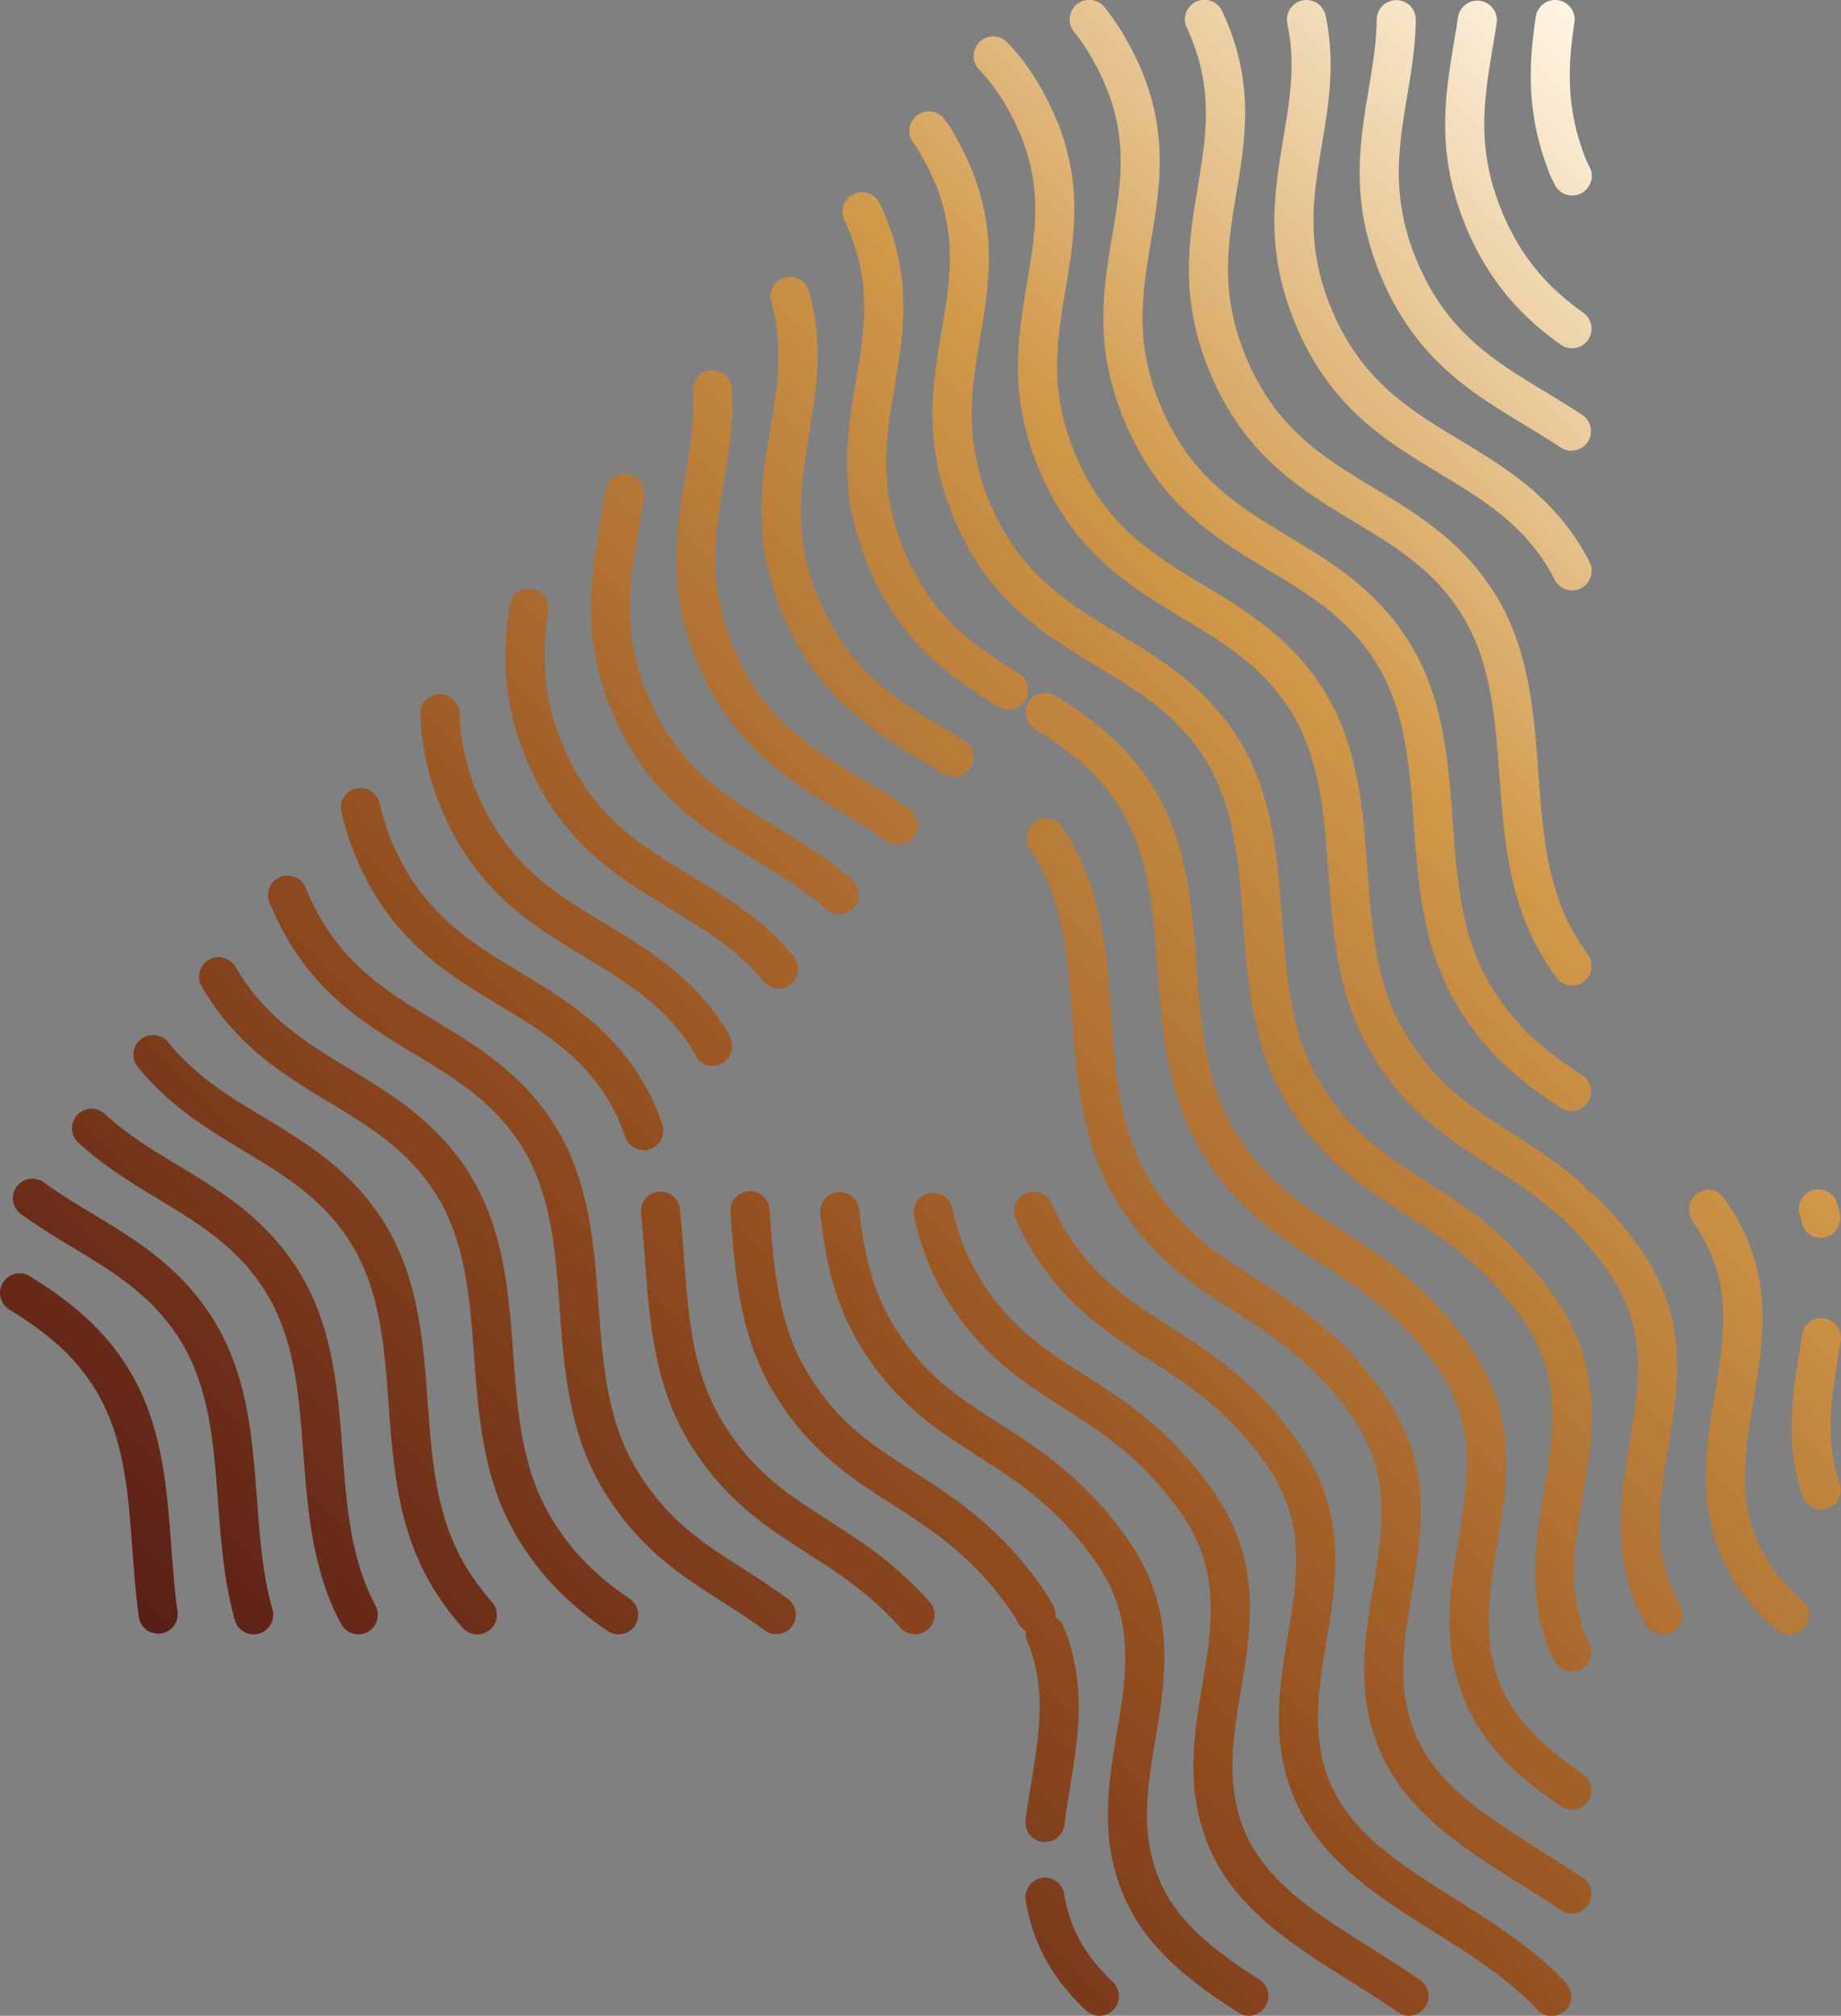
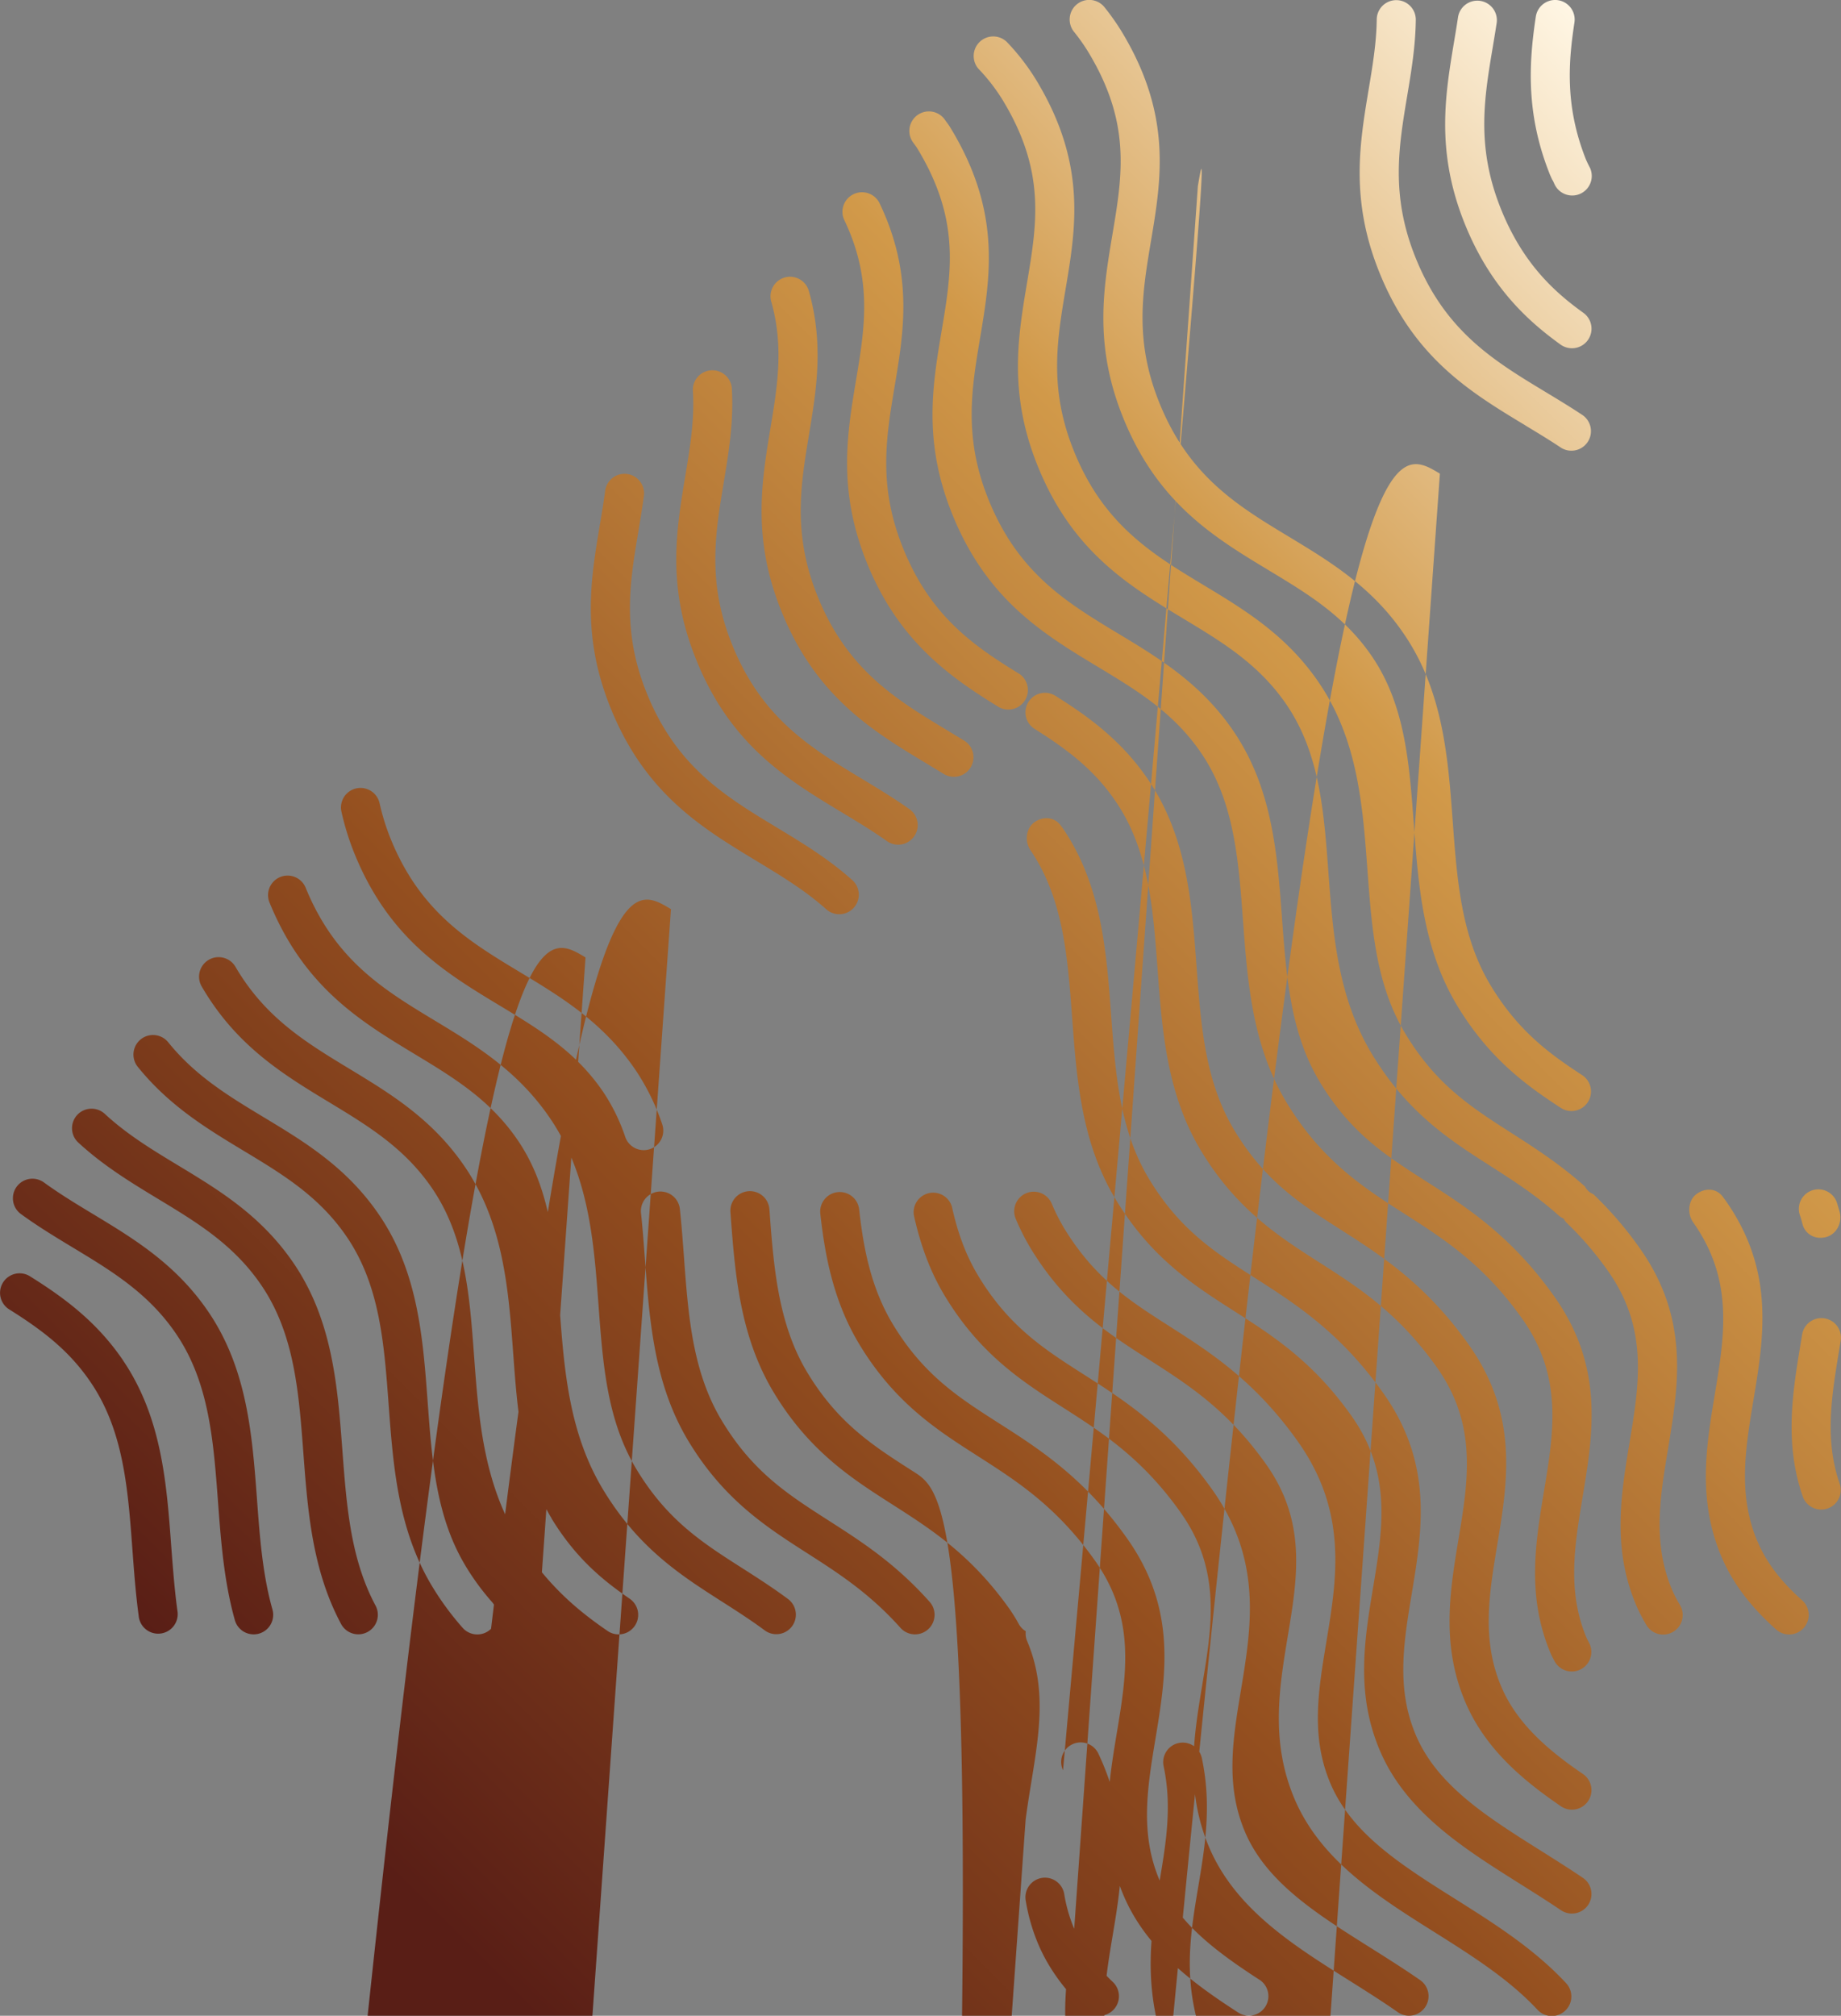
<svg xmlns="http://www.w3.org/2000/svg" viewBox="0 0 967.2 1058.76">
  <rect x="0" y="0" width="967.2" height="1058.76" fill="#808080" stroke="none" />
  <defs>
    <style>.cls-1{fill:url(#Безымянный_градиент);}</style>
    <linearGradient id="Безымянный_градиент" x1="213.73" y1="993.33" x2="1014.16" y2="192.91" gradientUnits="userSpaceOnUse">
      <stop offset="0" stop-color="#591e16" />
      <stop offset="0.33" stop-color="#944f1f" />
      <stop offset="0.7" stop-color="#d19949" />
      <stop offset="1" stop-color="#fff6e4" />
    </linearGradient>
  </defs>
  <title>Ресурс 8</title>
  <g id="Слой_2" data-name="Слой 2">
    <g id="Слой_1-2" data-name="Слой 1">
-       <path class="cls-1" d="M809.29,971.94c-27.86-17.53-54.17-34.08-65.41-60.48-10.45-24.56-6.45-48.72-2.21-74.3,5.57-33.57,11.33-68.29-14.86-105.32-22.59-31.93-46.32-47.08-67.25-60.45-21.22-13.56-39.55-25.26-55.71-51.85-15.61-25.7-17.79-55.19-20.1-86.41-2.47-33.44-5-68-25.28-97.94-.11-.17-.89-1.21-1.09-1.46-3.24-4.59-9.18-5.17-13.81-1.94s-5.38,10.19-2.14,14.85c17.22,25.45,19.47,55.83,21.85,88s4.85,65.64,23,95.56c18.63,30.66,40.78,44.81,62.2,58.49,20.29,13,41.28,26.36,61.54,55,21.32,30.14,16.49,59.27,11.37,90.11-4.54,27.35-9.23,55.63,3.57,85.7,13.75,32.31,44.05,51.38,73.36,69.82,7.27,4.57,14.6,9.19,21.75,14a10.26,10.26,0,0,0,11.53-17C824.29,981.39,816.76,976.65,809.29,971.94ZM788.77,886c-10.46-24.56-6.45-48.72-2.21-74.3,5.57-33.58,11.33-68.3-14.87-105.33-22.58-31.92-46.31-47.08-67.25-60.45-21.22-13.56-39.56-25.26-55.71-51.85-15.62-25.7-17.8-55.19-20.1-86.41-2.47-33.44-5-68-25.32-98-14-20.75-31.79-33.51-48.86-44.2a10.26,10.26,0,1,0-10.9,17.39c17.53,11,31.52,21.7,42.76,38.32,17.22,25.45,19.47,55.83,21.85,88s4.85,65.64,23,95.56c18.63,30.66,40.78,44.81,62.2,58.49,20.29,13,41.27,26.36,61.54,55,21.32,30.14,16.49,59.27,11.37,90.11-4.54,27.35-9.23,55.63,3.57,85.69,10.75,25.25,31.4,41.82,50.19,54.7a10.26,10.26,0,1,0,11.61-16.93C815.33,920.65,797.45,906.44,788.77,886Zm44.89-25.41c-10.46-24.56-6.45-48.72-2.21-74.3C837,752.77,842.78,718,816.59,681c-22.59-31.93-46.32-47.08-67.25-60.45-21.23-13.56-39.56-25.26-55.71-51.85-15.62-25.7-17.8-55.19-20.1-86.41-2.47-33.44-5-68-25.32-98-17-25.13-39.2-38.52-60.67-51.47-27.41-16.53-53.3-32.15-68.83-72-12.43-31.87-8.23-56.91-3.78-83.43,5.48-32.69,11.15-66.5-15.76-110.55-.6-1-1.24-1.85-1.89-2.72l-.71-1a10.26,10.26,0,1,0-17.13,11.31c.47.71,1,1.36,2.23,3.11,22.91,37.5,18.33,64.81,13,96.44-4.71,28.1-9.59,57.15,4.9,94.29,18.07,46.32,48.21,64.5,77.35,82.07,20.47,12.35,39.8,24,54.28,45.39,17.22,25.45,19.47,55.83,21.85,88s4.85,65.64,23,95.56c18.63,30.66,40.78,44.81,62.21,58.49,20.29,13,41.28,26.36,61.54,55C821.15,723,816.32,752.14,811.2,783c-4.54,27.35-9.23,55.63,3.57,85.69.42,1,.91,1.9,1.85,3.65a10.27,10.27,0,0,0,18.51-8.89ZM719.49,1022.72c-27.84-17.52-54.13-34.06-65.37-60.44-10.46-24.56-6.45-48.72-2.21-74.3,5.57-33.58,11.33-68.3-14.87-105.33-22.58-31.93-46.31-47.08-67.25-60.45-21.23-13.56-39.56-25.26-55.71-51.85-6.31-10.39-10.75-22-13.95-36.43a10.26,10.26,0,0,0-20,4.44c3.65,16.49,9,30.44,16.45,42.65,18.63,30.66,40.78,44.81,62.2,58.49,20.29,13,41.28,26.36,61.54,55,21.32,30.14,16.49,59.27,11.37,90.11-4.54,27.35-9.23,55.63,3.57,85.69,13.75,32.3,44,51.35,73.33,69.78,8.64,5.44,17.36,10.92,25.77,16.8a10.26,10.26,0,1,0,11.77-16.82C737.42,1034,728.41,1028.34,719.49,1022.72Zm44.85-25.42c-27.83-17.51-54.11-34.06-65.33-60.44-10.46-24.56-6.45-48.72-2.21-74.3,5.57-33.58,11.33-68.3-14.87-105.32-22.59-31.93-46.32-47.08-67.25-60.45C593.45,683.24,575.12,671.53,559,645a103,103,0,0,1-6.48-12.86,10.26,10.26,0,1,0-18.85,8.12,122.73,122.73,0,0,0,7.79,15.4c18.63,30.66,40.78,44.81,62.21,58.49,20.29,13,41.28,26.36,61.54,55,21.32,30.14,16.49,59.27,11.37,90.11-4.54,27.35-9.23,55.63,3.57,85.7,13.75,32.29,44,51.35,73.29,69.77,19.26,12.12,39.17,24.65,54.24,40.81a10.26,10.26,0,1,0,15-14C805.76,1023.38,784.7,1010.13,764.34,997.3Zm114.2-162.08c-10.45-24.56-6.45-48.72-2.2-74.3,5.57-33.58,11.33-68.3-14.87-105.33a192.77,192.77,0,0,0-24.38-28.35,8.29,8.29,0,0,1-4.37-4c-13.13-11.77-26-20-38.44-28-21.25-13.6-39.6-25.34-55.77-52-15.62-25.7-17.8-55.19-20.11-86.41-2.47-33.44-5-68-25.31-98-17-25.12-39.2-38.51-60.67-51.46-27.41-16.53-53.3-32.15-68.83-72-12.43-31.86-8.22-56.91-3.78-83.43C565.3,119.35,571,85.54,544.06,41.5A116.76,116.76,0,0,0,528.92,22,10.27,10.27,0,0,0,514,36.08a97.07,97.07,0,0,1,12.55,16.12c22.91,37.5,18.33,64.81,13,96.44-4.71,28.1-9.59,57.15,4.9,94.28,18.07,46.32,48.21,64.5,77.35,82.08,20.47,12.35,39.8,24,54.28,45.39,17.22,25.45,19.47,55.83,21.84,88S702.78,524,721,554c18.64,30.68,40.81,44.87,62.25,58.59,11.75,7.52,23.91,15.31,35.81,26a9.92,9.92,0,0,0,2.42,1.47,9.76,9.76,0,0,0,1.47,2.11,172.43,172.43,0,0,1,21.8,25.36c21.32,30.14,16.49,59.27,11.37,90.11-4.54,27.35-9.23,55.63,3.57,85.7a92.91,92.91,0,0,0,5.2,10.09,10.26,10.26,0,1,0,17.76-10.3A71.43,71.43,0,0,1,878.54,835.23ZM661.69,1039.87c-25.76-16.65-43.52-31.19-52.46-52.18-10.45-24.56-6.45-48.72-2.21-74.3,5.57-33.58,11.33-68.3-14.86-105.32-22.59-31.93-46.32-47.08-67.25-60.46-21.22-13.56-39.56-25.26-55.71-51.85C457.18,676,453.44,654,451.35,635a10.27,10.27,0,0,0-20.41,2.25c2.33,21.17,6.62,45.95,20.72,69.16,18.63,30.66,40.78,44.81,62.2,58.49,20.29,13,41.28,26.37,61.54,55,21.32,30.14,16.49,59.27,11.37,90.1-4.54,27.35-9.23,55.63,3.57,85.7,12.17,28.6,37.46,46.68,60.2,61.39a10.26,10.26,0,1,0,11.14-17.24ZM819.88,181a10.27,10.27,0,0,0,12-16.67c-15.16-10.9-32.22-26.07-43.86-55.89-12.44-31.91-8.25-57-3.8-83.53.73-4.37,1.46-8.73,2.12-13.1a10.27,10.27,0,0,0-20.31-3c-.63,4.25-1.34,8.49-2.05,12.74-4.71,28.12-9.58,57.21,4.92,94.38C782.54,150.89,803.31,169.06,819.88,181Zm-18.49,42.47c6.32,3.82,12.63,7.62,18.78,11.73a10.27,10.27,0,0,0,11.4-17.07c-6.42-4.28-13-8.25-19.58-12.23-27.42-16.55-53.33-32.19-68.87-72-12.44-31.89-8.26-57-3.83-83.5,2.14-12.8,4.35-26,4.52-39.93a10.26,10.26,0,1,0-20.52-.27c-.16,12.33-2.15,24.22-4.25,36.81-4.69,28.12-9.55,57.19,4.95,94.34C742.08,187.65,772.23,205.84,801.39,223.44Zm122,586.37c-10.46-24.56-6.45-48.72-2.21-74.3,5.57-33.57,11.33-68.29-14.84-105.29l-1.2-1.6c-3.32-4.56-9.15-4.86-13.73-1.57s-5.11,10.38-1.85,15c21.32,30.14,16.49,59.27,11.37,90.11-4.54,27.35-9.23,55.63,3.57,85.7,5.79,13.6,15.16,26,28.63,38a10.26,10.26,0,1,0,13.65-15.34C935.49,830.48,928.06,820.71,923.42,809.81Zm43.2-30.3c-8.14-23.21-4.36-46.13-.36-70.39l.81-4.91a10.26,10.26,0,1,0-20.26-3.29l-.8,4.86c-4.25,25.74-8.63,52.36,1.24,80.53a10.27,10.27,0,0,0,19.37-6.8ZM564.35,1013.1a80,80,0,0,1-5.23-18.2,10.26,10.26,0,1,0-20.23,3.43,100.27,100.27,0,0,0,6.57,22.81c5.29,12.44,13.49,23.82,25.07,34.8a10.26,10.26,0,0,0,14.13-14.9C575.16,1032,568.52,1022.9,564.35,1013.1Zm65-915.27c-4.7,28.1-9.57,57.15,4.92,94.28,18.07,46.32,48.21,64.5,77.35,82.07,20.47,12.35,39.81,24,54.28,45.39,17.22,25.45,19.47,55.83,21.85,88s4.85,65.64,23,95.56c2.23,3.67,4.5,7.06,6.81,10.28a10.26,10.26,0,1,0,16.67-12c-2-2.8-4-5.75-5.93-8.95-15.62-25.7-17.8-55.19-20.1-86.42-2.47-33.43-5-68-25.31-98-17-25.13-39.2-38.51-60.67-51.47-27.41-16.53-53.3-32.14-68.83-72-12.43-31.87-8.24-56.91-3.8-83.44,4.81-28.74,9.79-58.46-7.53-95.31a10.26,10.26,0,0,0-18.58,8.73C638,45.69,633.8,71,629.31,97.83Zm127.16,151c20.47,12.35,39.8,24,54.27,45.38a95.4,95.4,0,0,1,6,10.27,10.26,10.26,0,1,0,18.3-9.3,115.53,115.53,0,0,0-7.28-12.47c-17-25.12-39.2-38.51-60.67-51.46-27.41-16.53-53.3-32.15-68.83-72-12.43-31.87-8.23-56.92-3.79-83.44,3.53-21.08,7.18-42.88,1.89-67.67a10.26,10.26,0,1,0-20.07,4.28c4.47,21,1.3,39.92-2.06,60-4.71,28.1-9.58,57.16,4.91,94.29C697.19,213,727.33,231.2,756.47,248.78Zm-404,228.75c17.92,10.83,34.86,21.05,48.51,37.71a10.26,10.26,0,1,0,15.87-13c-15.89-19.38-35.15-31-53.77-42.26-27.41-16.56-53.3-32.19-68.83-72-10.18-26.09-9-47.89-6.27-67.56a10.27,10.27,0,0,0-20.33-2.85c-3.14,22.43-4.41,47.39,7.48,77.87C293.23,441.73,323.36,459.93,352.5,477.53Zm-44.88,25.36c20.48,12.34,39.8,24,54.27,45.38,1.29,1.9,2.37,3.86,3.47,5.82l.46.81a9.53,9.53,0,0,0,8.43,4.93,10.88,10.88,0,0,0,5.31-1.43c4.94-2.78,6.46-9.44,3.69-14.38-1.37-2.44-2.75-4.87-4.36-7.26-17-25.12-39.2-38.51-60.67-51.46-27.41-16.53-53.3-32.15-68.83-72a116.11,116.11,0,0,1-8-39.09,10.27,10.27,0,0,0-20.52.66,136.4,136.4,0,0,0,9.43,45.89C248.34,467.13,278.48,485.31,307.62,502.89Zm231.2,453a10.27,10.27,0,0,0,8.89,11.47,10.78,10.78,0,0,0,1.3.08,10.27,10.27,0,0,0,10.17-9c.81-6.4,1.85-12.79,2.89-19.17,4.47-27.36,9.08-55.66-3.63-85.56a10,10,0,0,0-4.11-4.53,10,10,0,0,0-1.1-6.06,112.93,112.93,0,0,0-6-9.67C524.69,801.56,501,786.4,480,773c-21.23-13.56-39.56-25.27-55.71-51.85-15.62-25.69-17.87-56.24-20.05-85.78a10.27,10.27,0,1,0-20.48,1.51c2.37,32,4.81,65,23,94.93,18.64,30.66,40.78,44.81,62.21,58.5,20.29,13,41.28,26.36,61.54,55a91.17,91.17,0,0,1,4.87,7.94,10.12,10.12,0,0,0,3.54,3.55,10,10,0,0,0,.63,5C550,886.21,546,910.39,541.83,936,540.75,942.62,539.67,949.25,538.82,955.89ZM947,643.09a9.57,9.57,0,0,0,9.46,7.06,11.42,11.42,0,0,0,3-.41c5.46-1.5,8.54-7.65,7.05-13.11-.48-1.77-1-3.54-1.59-5.32a10.27,10.27,0,0,0-19.39,6.75C946,639.37,946.39,640.69,947,643.09ZM571.42,26.8c22.91,37.5,18.33,64.81,13,96.44-4.71,28.1-9.59,57.15,4.9,94.29,18.07,46.33,48.21,64.5,77.35,82.08,20.47,12.35,39.8,24,54.27,45.39,17.22,25.45,19.47,55.83,21.84,88s4.85,65.64,23,95.56c16.76,27.57,36.07,41.54,54.42,53.48a10.27,10.27,0,0,0,11.2-17.21c-17-11.09-33.55-23-48.08-46.93-15.61-25.7-17.8-55.19-20.1-86.41-2.47-33.44-5-68-25.32-98C721,308.36,698.77,295,677.3,282c-27.4-16.53-53.3-32.15-68.83-72-12.43-31.87-8.23-56.91-3.78-83.43,5.49-32.69,11.16-66.5-15.75-110.54a122.2,122.2,0,0,0-8.65-12.2A10.26,10.26,0,1,0,564.2,16.64,100.64,100.64,0,0,1,571.42,26.8ZM449.77,199.47c-4.7,28.1-9.56,57.15,4.92,94.28,16.44,42.16,43.69,61.52,70.2,77.73A10.27,10.27,0,0,0,535.61,354c-25.43-15.55-47.63-31.38-61.79-67.67-12.43-31.87-8.24-56.91-3.8-83.44,4.86-29,9.89-59.07-8.07-96.44a10.27,10.27,0,0,0-18.5,8.89C458.59,146.82,454.3,172.39,449.77,199.47Zm37.41,201.8,8.59,5.22A10.27,10.27,0,1,0,506.54,389l-8.75-5.31c-27.42-16.54-53.32-32.16-68.85-72-12.44-31.88-8.29-57-3.9-83.51,3.86-23.28,7.84-47.35-.1-75.35a10.26,10.26,0,1,0-19.75,5.6c6.68,23.58,3.24,44.38-.41,66.39-4.65,28.12-9.46,57.19,5,94.32C427.88,365.5,458,383.69,487.18,401.27Zm-301.8,44.95c18.07,46.32,48.21,64.5,77.35,82.07,20.47,12.35,39.81,24,54.28,45.39a99.9,99.9,0,0,1,11.49,23.53,10.26,10.26,0,0,0,19.39-6.74A120.08,120.08,0,0,0,334,562.18c-17-25.13-39.21-38.51-60.68-51.47-27.41-16.53-53.3-32.14-68.83-72a121.09,121.09,0,0,1-5.09-16.9,10.26,10.26,0,0,0-20,4.62A140.14,140.14,0,0,0,185.39,446.22ZM390.27,823.86C369,810.3,350.71,798.59,334.55,772c-15.62-25.7-17.8-55.19-20.1-86.41-2.47-33.44-5-68-25.31-98-17-25.11-39.18-38.52-60.63-51.49-27-16.3-52.4-31.69-68-70a10.26,10.26,0,0,0-19,7.74c18.18,44.65,47.79,62.54,76.41,79.85,20.46,12.37,39.77,24.05,54.24,45.43,17.23,25.45,19.47,55.84,21.85,88s4.85,65.64,23,95.56c18.63,30.66,40.79,44.81,62.21,58.5,7.44,4.76,15.15,9.68,22.72,15.29A10.26,10.26,0,0,0,414.17,840C406,833.92,398,828.81,390.27,823.86Zm44.91-25.31c-21.24-13.61-39.58-25.36-55.75-52-15.62-25.71-17.81-55.21-20.11-86.45-.63-8.4-1.25-16.79-2.14-25.09a10.26,10.26,0,1,0-20.41,2.19c.86,8.08,1.46,16.24,2.07,24.41,2.39,32.28,4.86,65.66,23,95.59,18.63,30.67,40.79,44.86,62.21,58.59,16.1,10.32,32.75,21,49,39.2a10.26,10.26,0,1,0,15.34-13.65C470.32,821.06,452.45,809.62,435.18,798.55ZM135,787.25c-2.5-33.44-5.08-68-25.37-98-17-25.15-39.23-38.56-60.71-51.54-8.63-5.22-17.55-10.61-25.83-16.63A10.26,10.26,0,1,0,11,637.67c9,6.55,18.29,12.17,27.3,17.61,20.48,12.37,39.83,24.06,54.32,45.47,17.23,25.46,19.5,55.86,21.91,88,1.53,20.55,3.12,41.8,8.85,62.2a10.26,10.26,0,1,0,19.76-5.55C137.93,827,136.43,806.8,135,787.25Zm-70.26-72.6c-14.05-20.77-31.85-33.56-49-44.29a10.26,10.26,0,1,0-10.89,17.4c17.6,11,31.63,21.76,42.88,38.4,17.23,25.46,19.48,55.85,21.86,88,.86,11.62,1.75,23.63,3.39,35.44a10.27,10.27,0,0,0,20.33-2.83C91.74,835.64,90.88,824,90,812.67,87.56,779.22,85,744.64,64.71,714.65Zm225,82.76c-15.62-25.7-17.8-55.19-20.11-86.41-2.47-33.44-5-68-25.31-98-17-25.11-39.17-38.54-60.6-51.53-22.83-13.83-44.39-26.89-60-53.64a10.26,10.26,0,1,0-17.74,10.34C124.15,549.43,149,564.48,173,579c20.45,12.39,39.77,24.09,54.24,45.48,17.22,25.44,19.47,55.83,21.84,88s4.85,65.64,23,95.56c15,24.63,32.22,38.39,47.13,48.61a10.26,10.26,0,1,0,11.61-16.93C317.09,830.31,302.57,818.65,289.67,797.41Zm526-702.72.85,1.86a10.26,10.26,0,1,0,18.8-8.25L834.22,86c-.45-1-.91-1.92-1.32-3-11-28.15-8.72-51.52-5.74-71.21a10.26,10.26,0,1,0-20.29-3.07c-3.63,24-5.3,50.43,6.91,81.73C814.35,92,815,93.33,815.62,94.69ZM179.88,761.8c-2.51-33.43-5.12-68-25.41-98-17-25.14-39.21-38.57-60.68-51.56C79.91,603.86,66.8,595.92,55,585A10.26,10.26,0,0,0,41,600c13.37,12.36,28,21.21,42.15,29.78,20.48,12.39,39.81,24.09,54.3,45.5,17.23,25.46,19.51,55.84,21.94,88,2.27,30.14,4.61,61.31,19.8,89.71a10.26,10.26,0,1,0,18.1-9.68C184.17,818.78,182.09,791.1,179.88,761.8Zm64.9,61c-15.62-25.7-17.8-55.19-20.1-86.42-2.47-33.44-5-68-25.31-98-17-25.12-39.2-38.52-60.67-51.47-18.51-11.17-36-21.72-50.31-39.45a10.27,10.27,0,0,0-16,12.9c16.59,20.55,36.46,32.54,55.68,44.13,20.47,12.35,39.8,24,54.27,45.4,17.22,25.45,19.47,55.84,21.85,88s4.85,65.65,23,95.57A149.55,149.55,0,0,0,243.06,855a10.26,10.26,0,0,0,15.4-13.58A129.53,129.53,0,0,1,244.78,822.82ZM397.4,452.17c13.18,8,25.63,15.5,36.81,25.53a10.27,10.27,0,0,0,13.72-15.28c-12.62-11.33-26.49-19.71-39.9-27.82-27.42-16.58-53.31-32.23-68.86-72.08-12.43-31.87-8.23-56.91-3.78-83.43,1-6.21,2.07-12.39,2.89-18.62a10.26,10.26,0,0,0-20.35-2.67c-.79,6-1.78,11.92-2.79,17.89-4.71,28.1-9.58,57.15,4.9,94.29C338.12,416.33,368.25,434.55,397.4,452.17Zm44.91-25.46c8.19,4.95,15.93,9.62,23.43,14.92a10.27,10.27,0,1,0,11.85-16.77c-8.11-5.73-16.53-10.81-24.67-15.73-27.42-16.55-53.32-32.18-68.86-72-12.44-31.9-8.27-57-3.86-83.54,2.63-15.86,5.36-32.25,4.26-49.94A10.26,10.26,0,0,0,364,204.92c1,15.35-1.46,29.89-4,45.29-4.68,28.13-9.51,57.21,5,94.36C383,390.92,413.15,409.11,442.3,426.71Z" />
+       <path class="cls-1" d="M809.29,971.94c-27.86-17.53-54.17-34.08-65.41-60.48-10.45-24.56-6.45-48.72-2.21-74.3,5.57-33.57,11.33-68.29-14.86-105.32-22.59-31.93-46.32-47.08-67.25-60.45-21.22-13.56-39.55-25.26-55.71-51.85-15.61-25.7-17.79-55.19-20.1-86.41-2.47-33.44-5-68-25.28-97.94-.11-.17-.89-1.21-1.09-1.46-3.24-4.59-9.18-5.17-13.81-1.94s-5.38,10.19-2.14,14.85c17.22,25.45,19.47,55.83,21.85,88s4.85,65.64,23,95.56c18.63,30.66,40.78,44.81,62.2,58.49,20.29,13,41.28,26.36,61.54,55,21.32,30.14,16.49,59.27,11.37,90.11-4.54,27.35-9.23,55.63,3.57,85.7,13.75,32.31,44.05,51.38,73.36,69.82,7.27,4.57,14.6,9.19,21.75,14a10.26,10.26,0,0,0,11.53-17C824.29,981.39,816.76,976.65,809.29,971.94ZM788.77,886c-10.46-24.56-6.45-48.72-2.21-74.3,5.57-33.58,11.33-68.3-14.87-105.33-22.58-31.92-46.31-47.08-67.25-60.45-21.22-13.56-39.56-25.26-55.71-51.85-15.62-25.7-17.8-55.19-20.1-86.41-2.47-33.44-5-68-25.32-98-14-20.75-31.79-33.51-48.86-44.2a10.26,10.26,0,1,0-10.9,17.39c17.53,11,31.52,21.7,42.76,38.32,17.22,25.45,19.47,55.83,21.85,88s4.85,65.64,23,95.56c18.63,30.66,40.78,44.81,62.2,58.49,20.29,13,41.27,26.36,61.54,55,21.32,30.14,16.49,59.27,11.37,90.11-4.54,27.35-9.23,55.63,3.57,85.69,10.75,25.25,31.4,41.82,50.19,54.7a10.26,10.26,0,1,0,11.61-16.93C815.33,920.65,797.45,906.44,788.77,886Zm44.89-25.41c-10.46-24.56-6.45-48.72-2.21-74.3C837,752.77,842.78,718,816.59,681c-22.59-31.93-46.32-47.08-67.25-60.45-21.23-13.56-39.56-25.26-55.71-51.85-15.62-25.7-17.8-55.19-20.1-86.41-2.47-33.44-5-68-25.32-98-17-25.13-39.2-38.52-60.67-51.47-27.41-16.53-53.3-32.15-68.83-72-12.43-31.87-8.23-56.91-3.78-83.43,5.48-32.69,11.15-66.5-15.76-110.55-.6-1-1.24-1.85-1.89-2.72l-.71-1a10.26,10.26,0,1,0-17.13,11.31c.47.71,1,1.36,2.23,3.11,22.91,37.5,18.33,64.81,13,96.44-4.71,28.1-9.59,57.15,4.9,94.29,18.07,46.32,48.21,64.5,77.35,82.07,20.47,12.35,39.8,24,54.28,45.39,17.22,25.45,19.47,55.83,21.85,88s4.85,65.64,23,95.56c18.63,30.66,40.78,44.81,62.21,58.49,20.29,13,41.28,26.36,61.54,55C821.15,723,816.32,752.14,811.2,783c-4.54,27.35-9.23,55.63,3.57,85.69.42,1,.91,1.9,1.85,3.65a10.27,10.27,0,0,0,18.51-8.89ZM719.49,1022.72c-27.84-17.52-54.13-34.06-65.37-60.44-10.46-24.56-6.45-48.72-2.21-74.3,5.57-33.58,11.33-68.3-14.87-105.33-22.58-31.93-46.31-47.08-67.25-60.45-21.23-13.56-39.56-25.26-55.71-51.85-6.31-10.39-10.75-22-13.95-36.43a10.26,10.26,0,0,0-20,4.44c3.65,16.49,9,30.44,16.45,42.65,18.63,30.66,40.78,44.81,62.2,58.49,20.29,13,41.28,26.36,61.54,55,21.32,30.14,16.49,59.27,11.37,90.11-4.54,27.35-9.23,55.63,3.57,85.69,13.75,32.3,44,51.35,73.33,69.78,8.64,5.44,17.36,10.92,25.77,16.8a10.26,10.26,0,1,0,11.77-16.82C737.42,1034,728.41,1028.34,719.49,1022.72Zm44.85-25.42c-27.83-17.51-54.11-34.06-65.33-60.44-10.46-24.56-6.45-48.72-2.21-74.3,5.57-33.58,11.33-68.3-14.87-105.32-22.59-31.93-46.32-47.08-67.25-60.45C593.45,683.24,575.12,671.53,559,645a103,103,0,0,1-6.48-12.86,10.26,10.26,0,1,0-18.85,8.12,122.73,122.73,0,0,0,7.79,15.4c18.63,30.66,40.78,44.81,62.21,58.49,20.29,13,41.28,26.36,61.54,55,21.32,30.14,16.49,59.27,11.37,90.11-4.54,27.35-9.23,55.63,3.57,85.7,13.75,32.29,44,51.35,73.29,69.77,19.26,12.12,39.17,24.65,54.24,40.81a10.26,10.26,0,1,0,15-14C805.76,1023.38,784.7,1010.13,764.34,997.3Zm114.2-162.08c-10.45-24.56-6.45-48.72-2.2-74.3,5.57-33.58,11.33-68.3-14.87-105.33a192.77,192.77,0,0,0-24.38-28.35,8.29,8.29,0,0,1-4.37-4c-13.13-11.77-26-20-38.44-28-21.25-13.6-39.6-25.34-55.77-52-15.62-25.7-17.8-55.19-20.11-86.41-2.47-33.44-5-68-25.31-98-17-25.12-39.2-38.51-60.67-51.46-27.41-16.53-53.3-32.15-68.83-72-12.43-31.86-8.22-56.91-3.78-83.43C565.3,119.35,571,85.54,544.06,41.5A116.76,116.76,0,0,0,528.92,22,10.27,10.27,0,0,0,514,36.08a97.07,97.07,0,0,1,12.55,16.12c22.91,37.5,18.33,64.81,13,96.44-4.71,28.1-9.59,57.15,4.9,94.28,18.07,46.32,48.21,64.5,77.35,82.08,20.47,12.35,39.8,24,54.28,45.39,17.22,25.45,19.47,55.83,21.84,88S702.78,524,721,554c18.64,30.68,40.81,44.87,62.25,58.59,11.75,7.52,23.91,15.31,35.81,26a9.92,9.92,0,0,0,2.42,1.47,9.76,9.76,0,0,0,1.47,2.11,172.43,172.43,0,0,1,21.8,25.36c21.32,30.14,16.49,59.27,11.37,90.11-4.54,27.35-9.23,55.63,3.57,85.7a92.91,92.91,0,0,0,5.2,10.09,10.26,10.26,0,1,0,17.76-10.3A71.43,71.43,0,0,1,878.54,835.23ZM661.69,1039.87c-25.76-16.65-43.52-31.19-52.46-52.18-10.45-24.56-6.45-48.72-2.21-74.3,5.57-33.58,11.33-68.3-14.86-105.32-22.59-31.93-46.32-47.08-67.25-60.46-21.22-13.56-39.56-25.26-55.71-51.85C457.18,676,453.44,654,451.35,635a10.27,10.27,0,0,0-20.41,2.25c2.33,21.17,6.62,45.95,20.72,69.16,18.63,30.66,40.78,44.81,62.2,58.49,20.29,13,41.28,26.37,61.54,55,21.32,30.14,16.49,59.27,11.37,90.1-4.54,27.35-9.23,55.63,3.57,85.7,12.17,28.6,37.46,46.68,60.2,61.39a10.26,10.26,0,1,0,11.14-17.24ZM819.88,181a10.27,10.27,0,0,0,12-16.67c-15.16-10.9-32.22-26.07-43.86-55.89-12.44-31.91-8.25-57-3.8-83.53.73-4.37,1.46-8.73,2.12-13.1a10.27,10.27,0,0,0-20.31-3c-.63,4.25-1.34,8.49-2.05,12.74-4.71,28.12-9.58,57.21,4.92,94.38C782.54,150.89,803.31,169.06,819.88,181Zm-18.49,42.47c6.32,3.82,12.63,7.62,18.78,11.73a10.27,10.27,0,0,0,11.4-17.07c-6.42-4.28-13-8.25-19.58-12.23-27.42-16.55-53.33-32.19-68.87-72-12.44-31.89-8.26-57-3.83-83.5,2.14-12.8,4.35-26,4.52-39.93a10.26,10.26,0,1,0-20.52-.27c-.16,12.33-2.15,24.22-4.25,36.81-4.69,28.12-9.55,57.19,4.95,94.34C742.08,187.65,772.23,205.84,801.39,223.44Zm122,586.37c-10.46-24.56-6.45-48.72-2.21-74.3,5.57-33.57,11.33-68.29-14.84-105.29l-1.2-1.6c-3.32-4.56-9.15-4.86-13.73-1.57s-5.11,10.38-1.85,15c21.32,30.14,16.49,59.27,11.37,90.11-4.54,27.35-9.23,55.63,3.57,85.7,5.79,13.6,15.16,26,28.63,38a10.26,10.26,0,1,0,13.65-15.34C935.49,830.48,928.06,820.71,923.42,809.81Zm43.2-30.3c-8.14-23.21-4.36-46.13-.36-70.39l.81-4.91a10.26,10.26,0,1,0-20.26-3.29l-.8,4.86c-4.25,25.74-8.63,52.36,1.24,80.53a10.27,10.27,0,0,0,19.37-6.8ZM564.35,1013.1a80,80,0,0,1-5.23-18.2,10.26,10.26,0,1,0-20.23,3.43,100.27,100.27,0,0,0,6.57,22.81c5.29,12.44,13.49,23.82,25.07,34.8a10.26,10.26,0,0,0,14.13-14.9C575.16,1032,568.52,1022.9,564.35,1013.1Zc-4.7,28.1-9.57,57.15,4.92,94.28,18.07,46.32,48.21,64.5,77.35,82.07,20.47,12.35,39.81,24,54.28,45.39,17.22,25.45,19.47,55.83,21.85,88s4.85,65.64,23,95.56c2.23,3.67,4.5,7.06,6.81,10.28a10.26,10.26,0,1,0,16.67-12c-2-2.8-4-5.75-5.93-8.95-15.62-25.7-17.8-55.19-20.1-86.42-2.47-33.43-5-68-25.31-98-17-25.13-39.2-38.51-60.67-51.47-27.41-16.53-53.3-32.14-68.83-72-12.43-31.87-8.24-56.91-3.8-83.44,4.81-28.74,9.79-58.46-7.53-95.31a10.26,10.26,0,0,0-18.58,8.73C638,45.69,633.8,71,629.31,97.83Zm127.16,151c20.47,12.35,39.8,24,54.27,45.38a95.4,95.4,0,0,1,6,10.27,10.26,10.26,0,1,0,18.3-9.3,115.53,115.53,0,0,0-7.28-12.47c-17-25.12-39.2-38.51-60.67-51.46-27.41-16.53-53.3-32.15-68.83-72-12.43-31.87-8.23-56.92-3.79-83.44,3.53-21.08,7.18-42.88,1.89-67.67a10.26,10.26,0,1,0-20.07,4.28c4.47,21,1.3,39.92-2.06,60-4.71,28.1-9.58,57.16,4.91,94.29C697.19,213,727.33,231.2,756.47,248.78Zm-404,228.75c17.92,10.83,34.86,21.05,48.51,37.71a10.26,10.26,0,1,0,15.87-13c-15.89-19.38-35.15-31-53.77-42.26-27.41-16.56-53.3-32.19-68.83-72-10.18-26.09-9-47.89-6.27-67.56a10.27,10.27,0,0,0-20.33-2.85c-3.14,22.43-4.41,47.39,7.48,77.87C293.23,441.73,323.36,459.93,352.5,477.53Zm-44.88,25.36c20.48,12.34,39.8,24,54.27,45.38,1.29,1.9,2.37,3.86,3.47,5.82l.46.81a9.53,9.53,0,0,0,8.43,4.93,10.88,10.88,0,0,0,5.31-1.43c4.94-2.78,6.46-9.44,3.69-14.38-1.37-2.44-2.75-4.87-4.36-7.26-17-25.12-39.2-38.51-60.67-51.46-27.41-16.53-53.3-32.15-68.83-72a116.11,116.11,0,0,1-8-39.09,10.27,10.27,0,0,0-20.52.66,136.4,136.4,0,0,0,9.43,45.89C248.34,467.13,278.48,485.31,307.62,502.89Zm231.2,453a10.27,10.27,0,0,0,8.89,11.47,10.78,10.78,0,0,0,1.3.08,10.27,10.27,0,0,0,10.17-9c.81-6.4,1.85-12.79,2.89-19.17,4.47-27.36,9.08-55.66-3.63-85.56a10,10,0,0,0-4.11-4.53,10,10,0,0,0-1.1-6.06,112.93,112.93,0,0,0-6-9.67C524.69,801.56,501,786.4,480,773c-21.23-13.56-39.56-25.27-55.71-51.85-15.62-25.69-17.87-56.24-20.05-85.78a10.27,10.27,0,1,0-20.48,1.51c2.37,32,4.81,65,23,94.93,18.64,30.66,40.78,44.81,62.21,58.5,20.29,13,41.28,26.36,61.54,55a91.17,91.17,0,0,1,4.87,7.94,10.12,10.12,0,0,0,3.54,3.55,10,10,0,0,0,.63,5C550,886.21,546,910.39,541.83,936,540.75,942.62,539.67,949.25,538.82,955.89ZM947,643.09a9.57,9.57,0,0,0,9.46,7.06,11.42,11.42,0,0,0,3-.41c5.46-1.5,8.54-7.65,7.05-13.11-.48-1.77-1-3.54-1.59-5.32a10.27,10.27,0,0,0-19.39,6.75C946,639.37,946.39,640.69,947,643.09ZM571.42,26.8c22.91,37.5,18.33,64.81,13,96.44-4.71,28.1-9.59,57.15,4.9,94.29,18.07,46.33,48.21,64.5,77.35,82.08,20.47,12.35,39.8,24,54.27,45.39,17.22,25.45,19.47,55.83,21.84,88s4.85,65.64,23,95.56c16.76,27.57,36.07,41.54,54.42,53.48a10.27,10.27,0,0,0,11.2-17.21c-17-11.09-33.55-23-48.08-46.93-15.61-25.7-17.8-55.19-20.1-86.41-2.47-33.44-5-68-25.32-98C721,308.36,698.77,295,677.3,282c-27.4-16.53-53.3-32.15-68.83-72-12.43-31.87-8.23-56.91-3.78-83.43,5.49-32.69,11.16-66.5-15.75-110.54a122.2,122.2,0,0,0-8.65-12.2A10.26,10.26,0,1,0,564.2,16.64,100.64,100.64,0,0,1,571.42,26.8ZM449.77,199.47c-4.7,28.1-9.56,57.15,4.92,94.28,16.44,42.16,43.69,61.52,70.2,77.73A10.27,10.27,0,0,0,535.61,354c-25.43-15.55-47.63-31.38-61.79-67.67-12.43-31.87-8.24-56.91-3.8-83.44,4.86-29,9.89-59.07-8.07-96.44a10.27,10.27,0,0,0-18.5,8.89C458.59,146.82,454.3,172.39,449.77,199.47Zm37.41,201.8,8.59,5.22A10.27,10.27,0,1,0,506.54,389l-8.75-5.31c-27.42-16.54-53.32-32.16-68.85-72-12.44-31.88-8.29-57-3.9-83.51,3.86-23.28,7.84-47.35-.1-75.35a10.26,10.26,0,1,0-19.75,5.6c6.68,23.58,3.24,44.38-.41,66.39-4.65,28.12-9.46,57.19,5,94.32C427.88,365.5,458,383.69,487.18,401.27Zm-301.8,44.95c18.07,46.32,48.21,64.5,77.35,82.07,20.47,12.35,39.81,24,54.28,45.39a99.9,99.9,0,0,1,11.49,23.53,10.26,10.26,0,0,0,19.39-6.74A120.08,120.08,0,0,0,334,562.18c-17-25.13-39.21-38.51-60.68-51.47-27.41-16.53-53.3-32.14-68.83-72a121.09,121.09,0,0,1-5.09-16.9,10.26,10.26,0,0,0-20,4.62A140.14,140.14,0,0,0,185.39,446.22ZM390.27,823.86C369,810.3,350.71,798.59,334.55,772c-15.62-25.7-17.8-55.19-20.1-86.41-2.47-33.44-5-68-25.31-98-17-25.11-39.18-38.52-60.63-51.49-27-16.3-52.4-31.69-68-70a10.26,10.26,0,0,0-19,7.74c18.18,44.65,47.79,62.54,76.41,79.85,20.46,12.37,39.77,24.05,54.24,45.43,17.23,25.45,19.47,55.84,21.85,88s4.85,65.64,23,95.56c18.63,30.66,40.79,44.81,62.21,58.5,7.44,4.76,15.15,9.68,22.72,15.29A10.26,10.26,0,0,0,414.17,840C406,833.92,398,828.81,390.27,823.86Zm44.91-25.31c-21.24-13.61-39.58-25.36-55.75-52-15.62-25.71-17.81-55.21-20.11-86.45-.63-8.4-1.25-16.79-2.14-25.09a10.26,10.26,0,1,0-20.41,2.19c.86,8.08,1.46,16.24,2.07,24.41,2.39,32.28,4.86,65.66,23,95.59,18.63,30.67,40.79,44.86,62.21,58.59,16.1,10.32,32.75,21,49,39.2a10.26,10.26,0,1,0,15.34-13.65C470.32,821.06,452.45,809.62,435.18,798.55ZM135,787.25c-2.5-33.44-5.08-68-25.37-98-17-25.15-39.23-38.56-60.71-51.54-8.63-5.22-17.55-10.61-25.83-16.63A10.26,10.26,0,1,0,11,637.67c9,6.55,18.29,12.17,27.3,17.61,20.48,12.37,39.83,24.06,54.32,45.47,17.23,25.46,19.5,55.86,21.91,88,1.53,20.55,3.12,41.8,8.85,62.2a10.26,10.26,0,1,0,19.76-5.55C137.93,827,136.43,806.8,135,787.25Zm-70.26-72.6c-14.05-20.77-31.85-33.56-49-44.29a10.26,10.26,0,1,0-10.89,17.4c17.6,11,31.63,21.76,42.88,38.4,17.23,25.46,19.48,55.85,21.86,88,.86,11.62,1.75,23.63,3.39,35.44a10.27,10.27,0,0,0,20.33-2.83C91.74,835.64,90.88,824,90,812.67,87.56,779.22,85,744.64,64.71,714.65Zm225,82.76c-15.62-25.7-17.8-55.19-20.11-86.41-2.47-33.44-5-68-25.31-98-17-25.11-39.17-38.54-60.6-51.53-22.83-13.83-44.39-26.89-60-53.64a10.26,10.26,0,1,0-17.74,10.34C124.15,549.43,149,564.48,173,579c20.45,12.39,39.77,24.09,54.24,45.48,17.22,25.44,19.47,55.83,21.84,88s4.85,65.64,23,95.56c15,24.63,32.22,38.39,47.13,48.61a10.26,10.26,0,1,0,11.61-16.93C317.09,830.31,302.57,818.65,289.67,797.41Zm526-702.72.85,1.86a10.26,10.26,0,1,0,18.8-8.25L834.22,86c-.45-1-.91-1.92-1.32-3-11-28.15-8.72-51.52-5.74-71.21a10.26,10.26,0,1,0-20.29-3.07c-3.63,24-5.3,50.43,6.91,81.73C814.35,92,815,93.33,815.62,94.69ZM179.88,761.8c-2.51-33.43-5.12-68-25.41-98-17-25.14-39.21-38.57-60.68-51.56C79.91,603.86,66.8,595.92,55,585A10.26,10.26,0,0,0,41,600c13.37,12.36,28,21.21,42.15,29.78,20.48,12.39,39.81,24.09,54.3,45.5,17.23,25.46,19.51,55.84,21.94,88,2.27,30.14,4.61,61.31,19.8,89.71a10.26,10.26,0,1,0,18.1-9.68C184.17,818.78,182.09,791.1,179.88,761.8Zm64.9,61c-15.62-25.7-17.8-55.19-20.1-86.42-2.47-33.44-5-68-25.31-98-17-25.12-39.2-38.52-60.67-51.47-18.51-11.17-36-21.72-50.31-39.45a10.27,10.27,0,0,0-16,12.9c16.59,20.55,36.46,32.54,55.68,44.13,20.47,12.35,39.8,24,54.27,45.4,17.22,25.45,19.47,55.84,21.85,88s4.85,65.65,23,95.57A149.55,149.55,0,0,0,243.06,855a10.26,10.26,0,0,0,15.4-13.58A129.53,129.53,0,0,1,244.78,822.82ZM397.4,452.17c13.18,8,25.63,15.5,36.81,25.53a10.27,10.27,0,0,0,13.72-15.28c-12.62-11.33-26.49-19.71-39.9-27.82-27.42-16.58-53.31-32.23-68.86-72.08-12.43-31.87-8.23-56.91-3.78-83.43,1-6.21,2.07-12.39,2.89-18.62a10.26,10.26,0,0,0-20.35-2.67c-.79,6-1.78,11.92-2.79,17.89-4.71,28.1-9.58,57.15,4.9,94.29C338.12,416.33,368.25,434.55,397.4,452.17Zm44.91-25.46c8.19,4.95,15.93,9.62,23.43,14.92a10.27,10.27,0,1,0,11.85-16.77c-8.11-5.73-16.53-10.81-24.67-15.73-27.42-16.55-53.32-32.18-68.86-72-12.44-31.9-8.27-57-3.86-83.54,2.63-15.86,5.36-32.25,4.26-49.94A10.26,10.26,0,0,0,364,204.92c1,15.35-1.46,29.89-4,45.29-4.68,28.13-9.51,57.21,5,94.36C383,390.92,413.15,409.11,442.3,426.71Z" />
    </g>
  </g>
</svg>